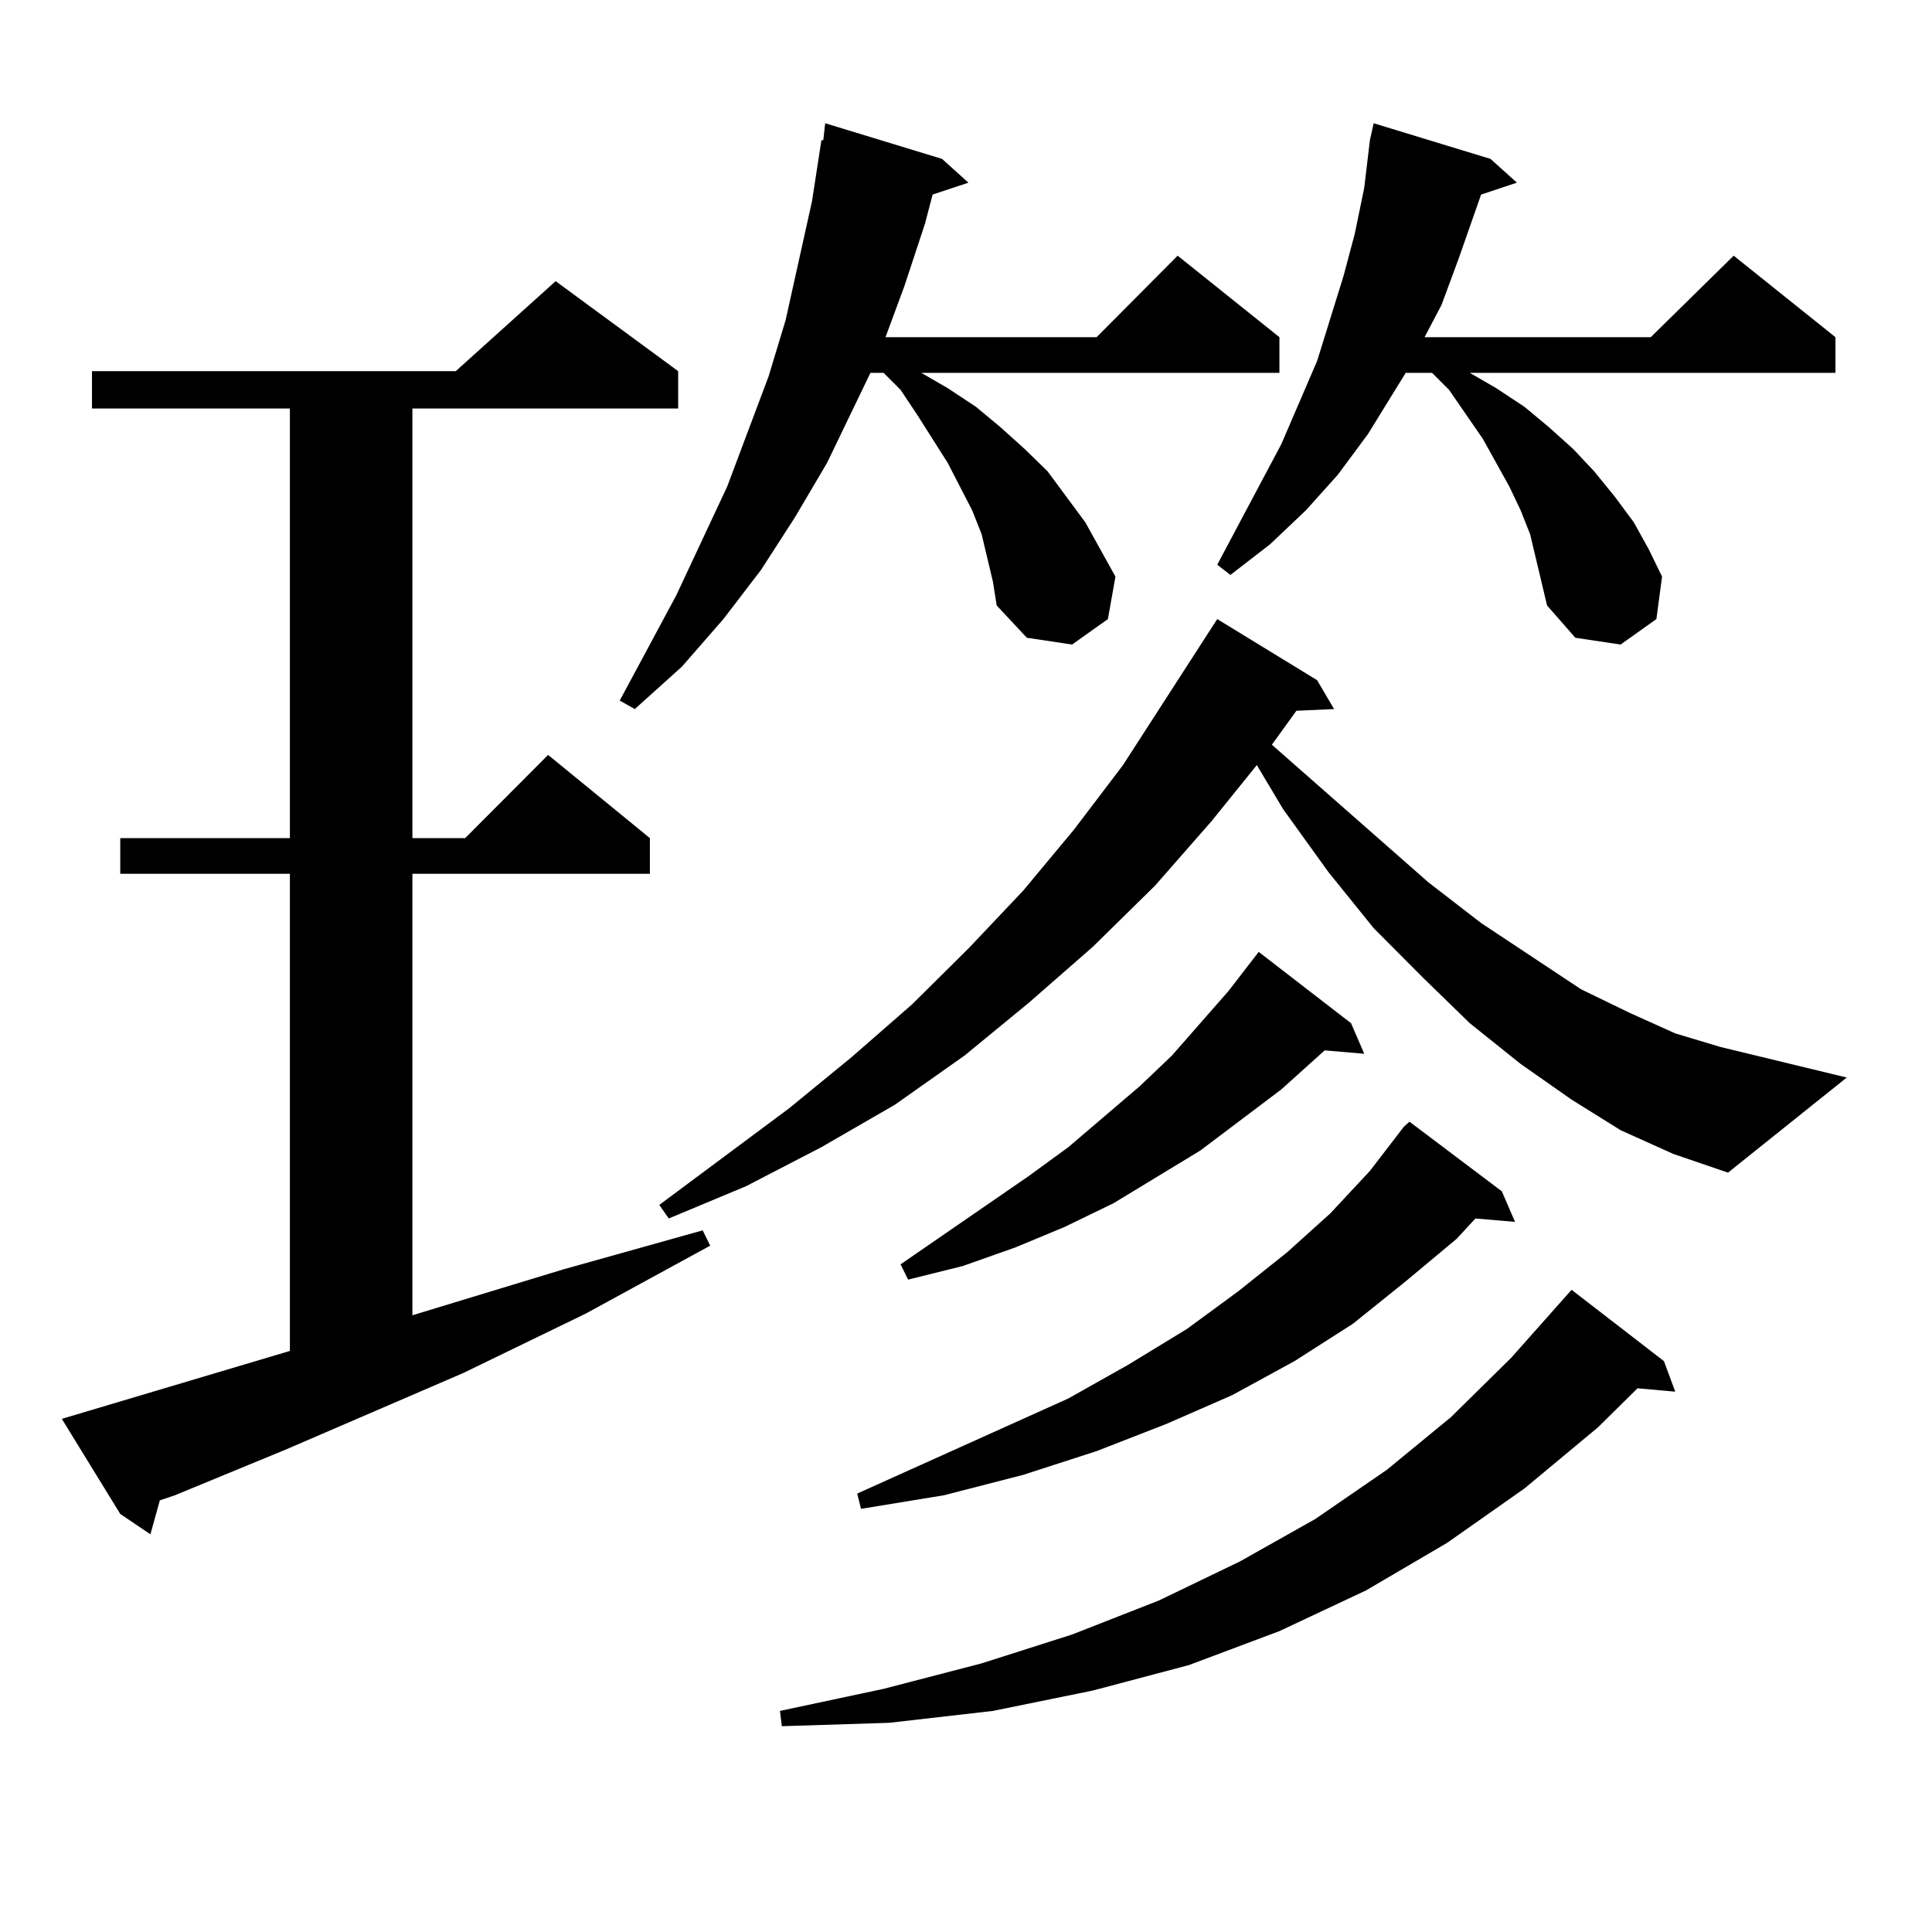
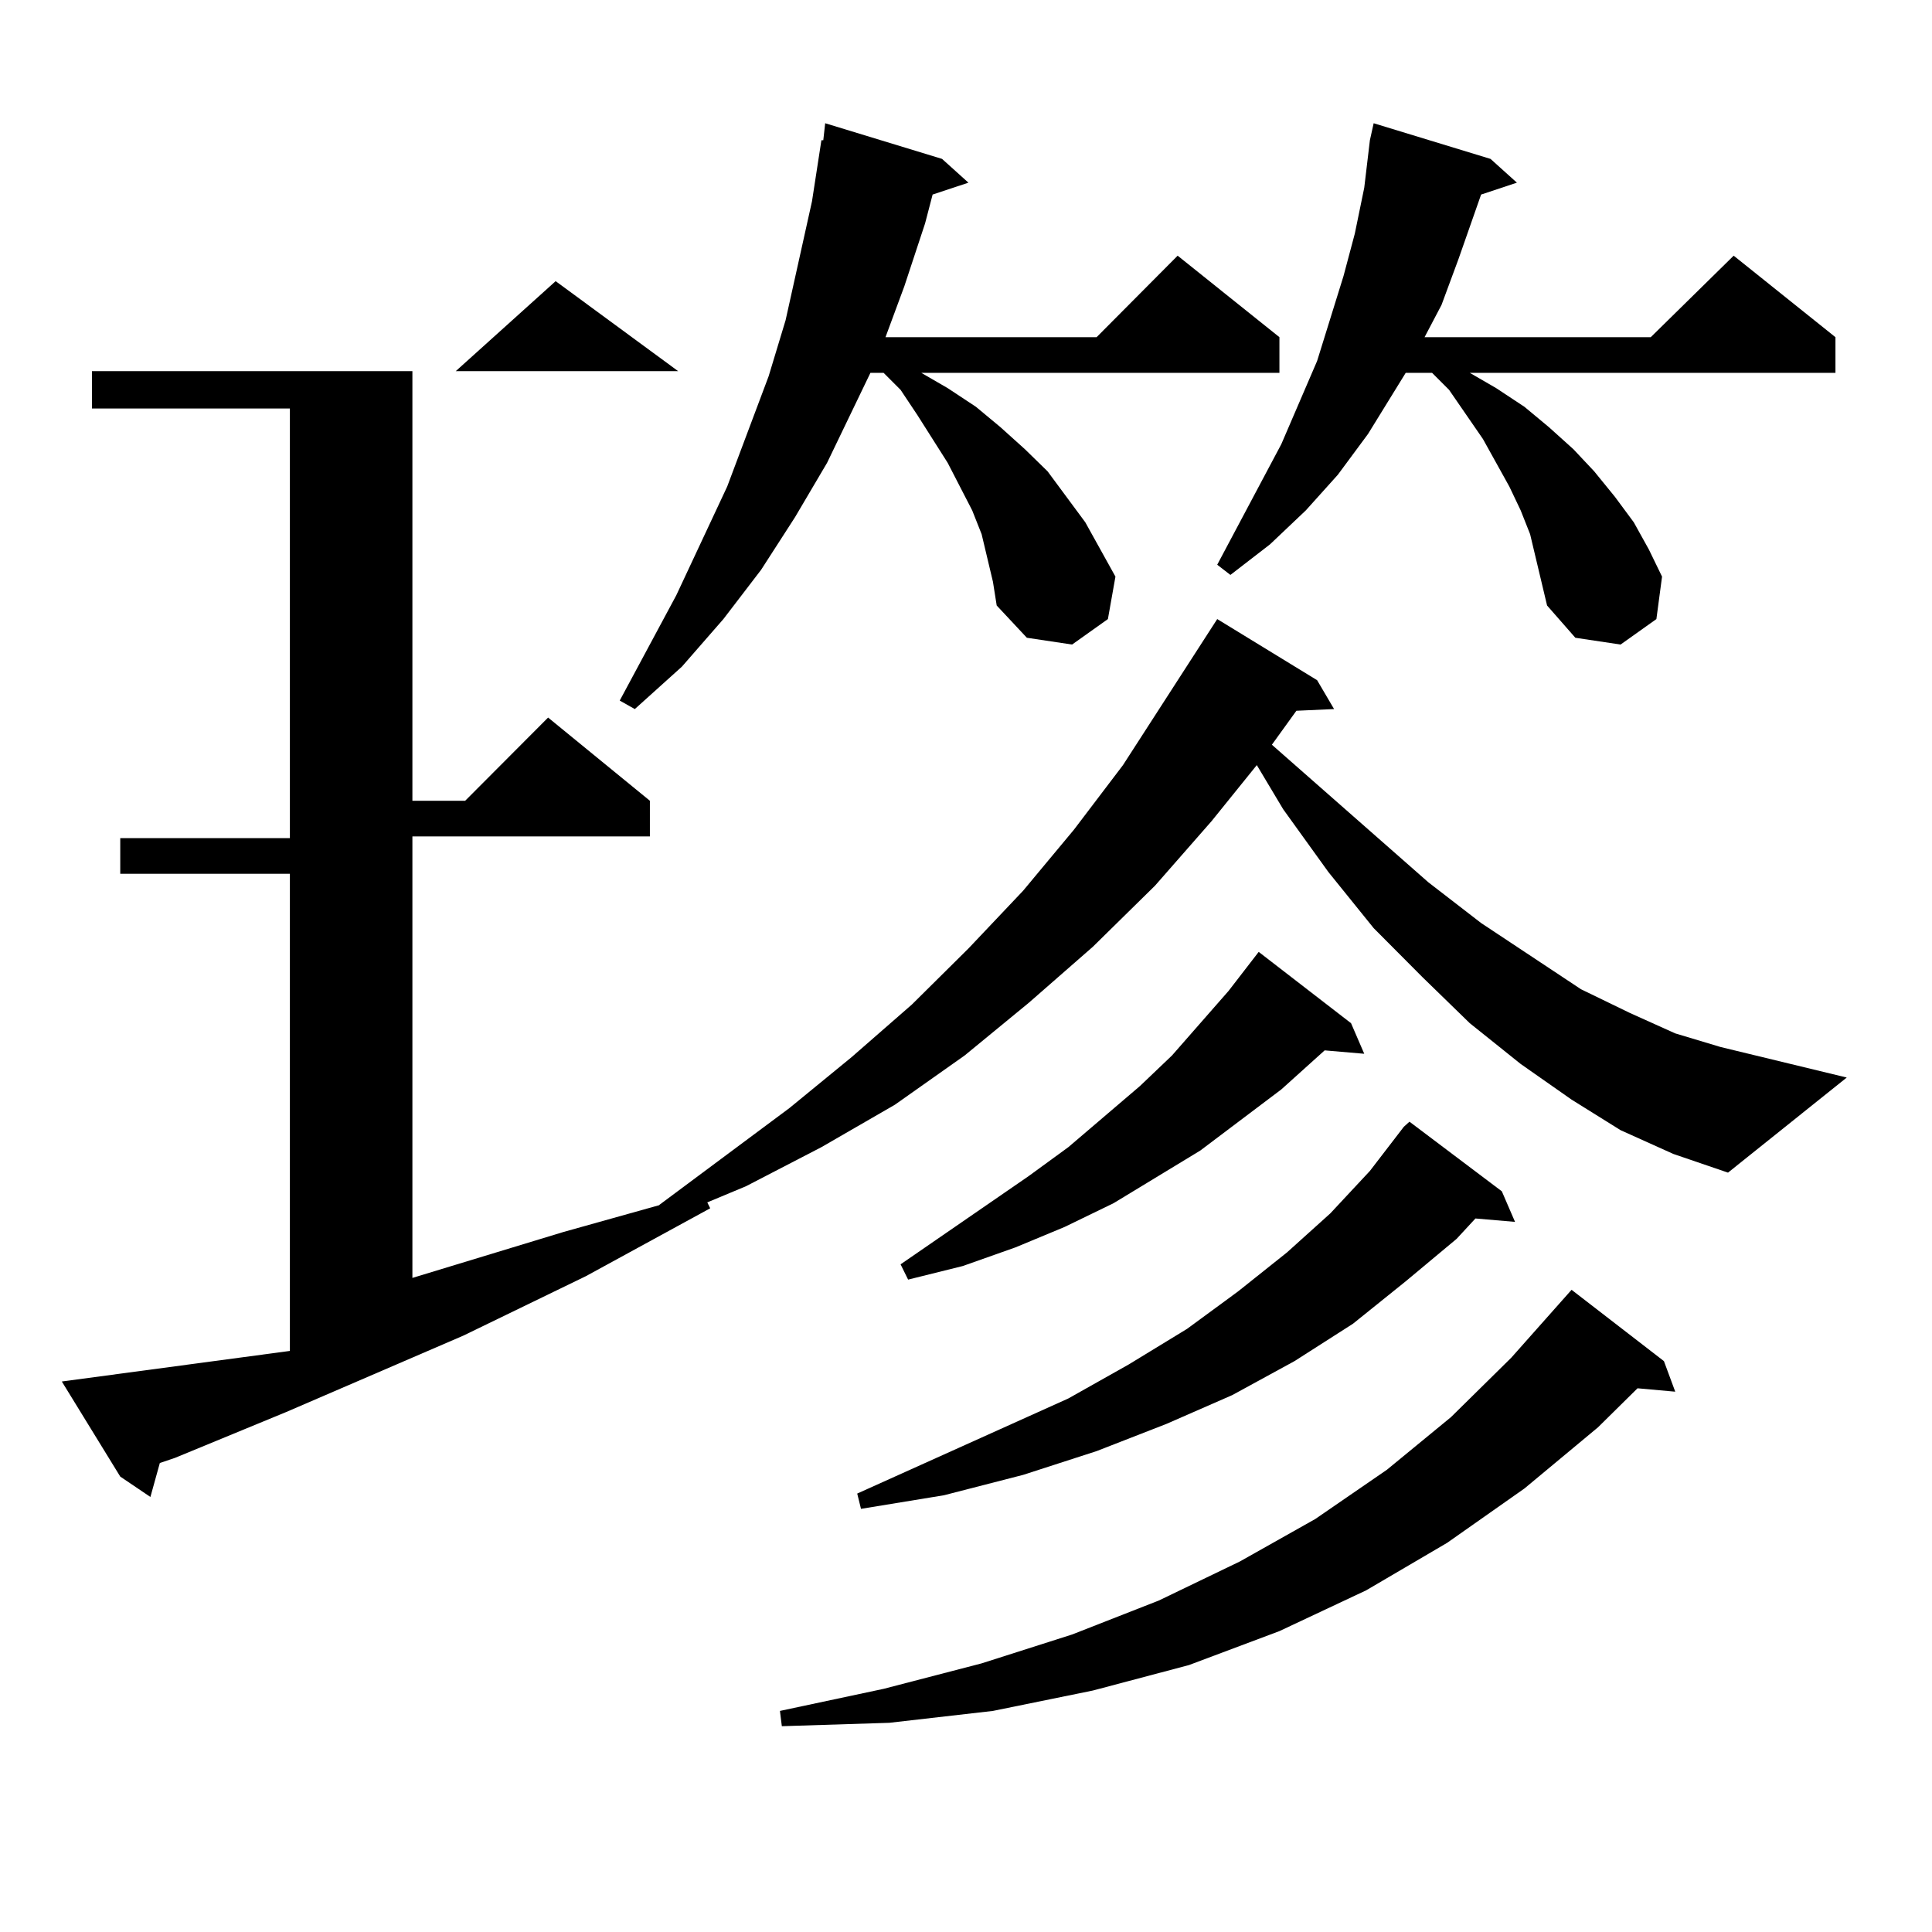
<svg xmlns="http://www.w3.org/2000/svg" version="1.1" id="图层_1" x="0px" y="0px" width="1000px" height="1000px" viewBox="0 0 1000 1000" enable-background="new 0 0 1000 1000" xml:space="preserve">
-   <path d="M150.045,699.238V452.266H62.242v-18.457h87.803V211.445H47.608v-19.336h188.288l51.706-46.582l63.413,46.582v19.336  H213.458v222.363h27.316l42.926-43.066l52.682,43.066v18.457H213.458v228.516l78.047-23.73l72.193-20.215l3.902,7.91l-64.389,35.156  l-63.413,30.762l-91.705,39.551l-57.56,23.73l-7.805,2.637l-4.878,17.578l-15.609-10.547l-30.243-49.219L150.045,699.238z   M511.012,288.789l-2.927-12.305l-4.878-12.305l-12.683-24.609l-15.609-24.609l-8.78-13.184l-8.78-8.789h-6.829l-22.438,46.582  l-16.585,28.125l-17.561,27.246L374.43,320.43l-21.463,24.609l-24.39,21.973l-7.805-4.395l29.268-54.492l26.341-56.25l21.463-57.129  l8.78-29.004l13.658-61.523l4.878-31.641h0.976l0.976-8.789l60.486,18.457l13.658,12.305l-18.536,6.152l-3.902,14.941l-10.731,32.52  l-9.756,26.367h109.266l41.95-42.188l52.682,42.188v18.457H476.866l13.658,7.91l14.634,9.668l12.683,10.547l12.683,11.426  l11.707,11.426l9.756,13.184l9.756,13.184l7.805,14.063l7.805,14.063l-3.902,21.973l-18.536,13.184l-23.414-3.516l-15.609-16.699  l-1.951-12.305L511.012,288.789z M838.809,584.98l-25.365-15.82l-26.341-18.457l-26.341-21.094l-24.39-23.73l-25.365-25.488  l-23.414-29.004l-23.414-32.52l-13.658-22.852l-23.414,29.004l-29.268,33.398l-32.194,31.641l-33.17,29.004l-33.17,27.246  l-36.097,25.488L425.16,593.77l-39.023,20.215l-39.999,16.699l-4.878-7.031l67.315-50.098l32.194-26.367l31.219-27.246  l29.268-29.004l28.292-29.883l26.341-31.641l25.365-33.398l48.779-75.586l51.706,31.641l8.78,14.941l-19.512,0.879l-12.683,17.578  l80.974,71.191l27.316,21.094l51.706,34.277l25.365,12.305l23.414,10.547l23.414,7.031l65.364,15.82l-61.462,49.219l-28.292-9.668  L838.809,584.98z M861.247,704.512l5.854,15.82l-19.512-1.758l-20.487,20.215l-38.048,31.641l-39.999,28.125l-41.95,24.609  l-44.877,21.094l-46.828,17.578l-49.755,13.184l-51.706,10.547l-53.657,6.152l-55.608,1.758l-0.976-7.91l53.657-11.426l50.73-13.184  l46.828-14.941l44.877-17.578l41.95-20.215l39.023-21.973l37.072-25.488l33.17-27.246l31.219-30.762l31.219-35.156L861.247,704.512z   M777.347,616.621l6.829,15.82l-20.487-1.758l-9.756,10.547l-26.341,21.973l-27.316,21.973l-30.243,19.336l-32.194,17.578  l-34.146,14.941l-36.097,14.063l-38.048,12.305l-40.975,10.547l-42.926,7.031l-1.951-7.91l74.145-33.398l35.121-15.82l31.219-17.578  l30.243-18.457l26.341-19.336l25.365-20.215l22.438-20.215l20.487-21.973l17.561-22.852l2.927-2.637L777.347,616.621z   M699.3,529.609l6.829,15.82l-20.487-1.758l-22.438,20.215l-41.95,31.641l-44.877,27.246l-25.365,12.305l-25.365,10.547  l-27.316,9.668l-28.292,7.031l-3.902-7.91l66.34-45.703l20.487-14.941l37.072-31.641l16.585-15.82l29.268-33.398l15.609-20.215  L699.3,529.609z M794.907,288.789l-2.927-12.305l-4.878-12.305l-5.854-12.305l-13.658-24.609l-17.561-25.488l-8.78-8.789h-13.658  l-19.512,31.641l-15.609,21.094l-16.585,18.457l-18.536,17.578l-20.487,15.82l-6.829-5.273l33.17-62.402l18.536-43.066  l13.658-43.945l5.854-21.973l4.878-23.73l2.927-24.609l1.951-8.789l60.486,18.457l13.658,12.305l-18.536,6.152l-11.707,33.398  l-8.78,23.73l-8.78,16.699h117.07l42.926-42.188l52.682,42.188v18.457H760.762l13.658,7.91l14.634,9.668l12.683,10.547  l12.683,11.426l10.731,11.426l10.731,13.184l9.756,13.184l7.805,14.063l6.829,14.063l-2.927,21.973l-18.536,13.184l-23.414-3.516  l-14.634-16.699l-2.927-12.305L794.907,288.789z" />
+   <path d="M150.045,699.238V452.266H62.242v-18.457h87.803V211.445H47.608v-19.336h188.288l51.706-46.582l63.413,46.582H213.458v222.363h27.316l42.926-43.066l52.682,43.066v18.457H213.458v228.516l78.047-23.73l72.193-20.215l3.902,7.91l-64.389,35.156  l-63.413,30.762l-91.705,39.551l-57.56,23.73l-7.805,2.637l-4.878,17.578l-15.609-10.547l-30.243-49.219L150.045,699.238z   M511.012,288.789l-2.927-12.305l-4.878-12.305l-12.683-24.609l-15.609-24.609l-8.78-13.184l-8.78-8.789h-6.829l-22.438,46.582  l-16.585,28.125l-17.561,27.246L374.43,320.43l-21.463,24.609l-24.39,21.973l-7.805-4.395l29.268-54.492l26.341-56.25l21.463-57.129  l8.78-29.004l13.658-61.523l4.878-31.641h0.976l0.976-8.789l60.486,18.457l13.658,12.305l-18.536,6.152l-3.902,14.941l-10.731,32.52  l-9.756,26.367h109.266l41.95-42.188l52.682,42.188v18.457H476.866l13.658,7.91l14.634,9.668l12.683,10.547l12.683,11.426  l11.707,11.426l9.756,13.184l9.756,13.184l7.805,14.063l7.805,14.063l-3.902,21.973l-18.536,13.184l-23.414-3.516l-15.609-16.699  l-1.951-12.305L511.012,288.789z M838.809,584.98l-25.365-15.82l-26.341-18.457l-26.341-21.094l-24.39-23.73l-25.365-25.488  l-23.414-29.004l-23.414-32.52l-13.658-22.852l-23.414,29.004l-29.268,33.398l-32.194,31.641l-33.17,29.004l-33.17,27.246  l-36.097,25.488L425.16,593.77l-39.023,20.215l-39.999,16.699l-4.878-7.031l67.315-50.098l32.194-26.367l31.219-27.246  l29.268-29.004l28.292-29.883l26.341-31.641l25.365-33.398l48.779-75.586l51.706,31.641l8.78,14.941l-19.512,0.879l-12.683,17.578  l80.974,71.191l27.316,21.094l51.706,34.277l25.365,12.305l23.414,10.547l23.414,7.031l65.364,15.82l-61.462,49.219l-28.292-9.668  L838.809,584.98z M861.247,704.512l5.854,15.82l-19.512-1.758l-20.487,20.215l-38.048,31.641l-39.999,28.125l-41.95,24.609  l-44.877,21.094l-46.828,17.578l-49.755,13.184l-51.706,10.547l-53.657,6.152l-55.608,1.758l-0.976-7.91l53.657-11.426l50.73-13.184  l46.828-14.941l44.877-17.578l41.95-20.215l39.023-21.973l37.072-25.488l33.17-27.246l31.219-30.762l31.219-35.156L861.247,704.512z   M777.347,616.621l6.829,15.82l-20.487-1.758l-9.756,10.547l-26.341,21.973l-27.316,21.973l-30.243,19.336l-32.194,17.578  l-34.146,14.941l-36.097,14.063l-38.048,12.305l-40.975,10.547l-42.926,7.031l-1.951-7.91l74.145-33.398l35.121-15.82l31.219-17.578  l30.243-18.457l26.341-19.336l25.365-20.215l22.438-20.215l20.487-21.973l17.561-22.852l2.927-2.637L777.347,616.621z   M699.3,529.609l6.829,15.82l-20.487-1.758l-22.438,20.215l-41.95,31.641l-44.877,27.246l-25.365,12.305l-25.365,10.547  l-27.316,9.668l-28.292,7.031l-3.902-7.91l66.34-45.703l20.487-14.941l37.072-31.641l16.585-15.82l29.268-33.398l15.609-20.215  L699.3,529.609z M794.907,288.789l-2.927-12.305l-4.878-12.305l-5.854-12.305l-13.658-24.609l-17.561-25.488l-8.78-8.789h-13.658  l-19.512,31.641l-15.609,21.094l-16.585,18.457l-18.536,17.578l-20.487,15.82l-6.829-5.273l33.17-62.402l18.536-43.066  l13.658-43.945l5.854-21.973l4.878-23.73l2.927-24.609l1.951-8.789l60.486,18.457l13.658,12.305l-18.536,6.152l-11.707,33.398  l-8.78,23.73l-8.78,16.699h117.07l42.926-42.188l52.682,42.188v18.457H760.762l13.658,7.91l14.634,9.668l12.683,10.547  l12.683,11.426l10.731,11.426l10.731,13.184l9.756,13.184l7.805,14.063l6.829,14.063l-2.927,21.973l-18.536,13.184l-23.414-3.516  l-14.634-16.699l-2.927-12.305L794.907,288.789z" />
</svg>